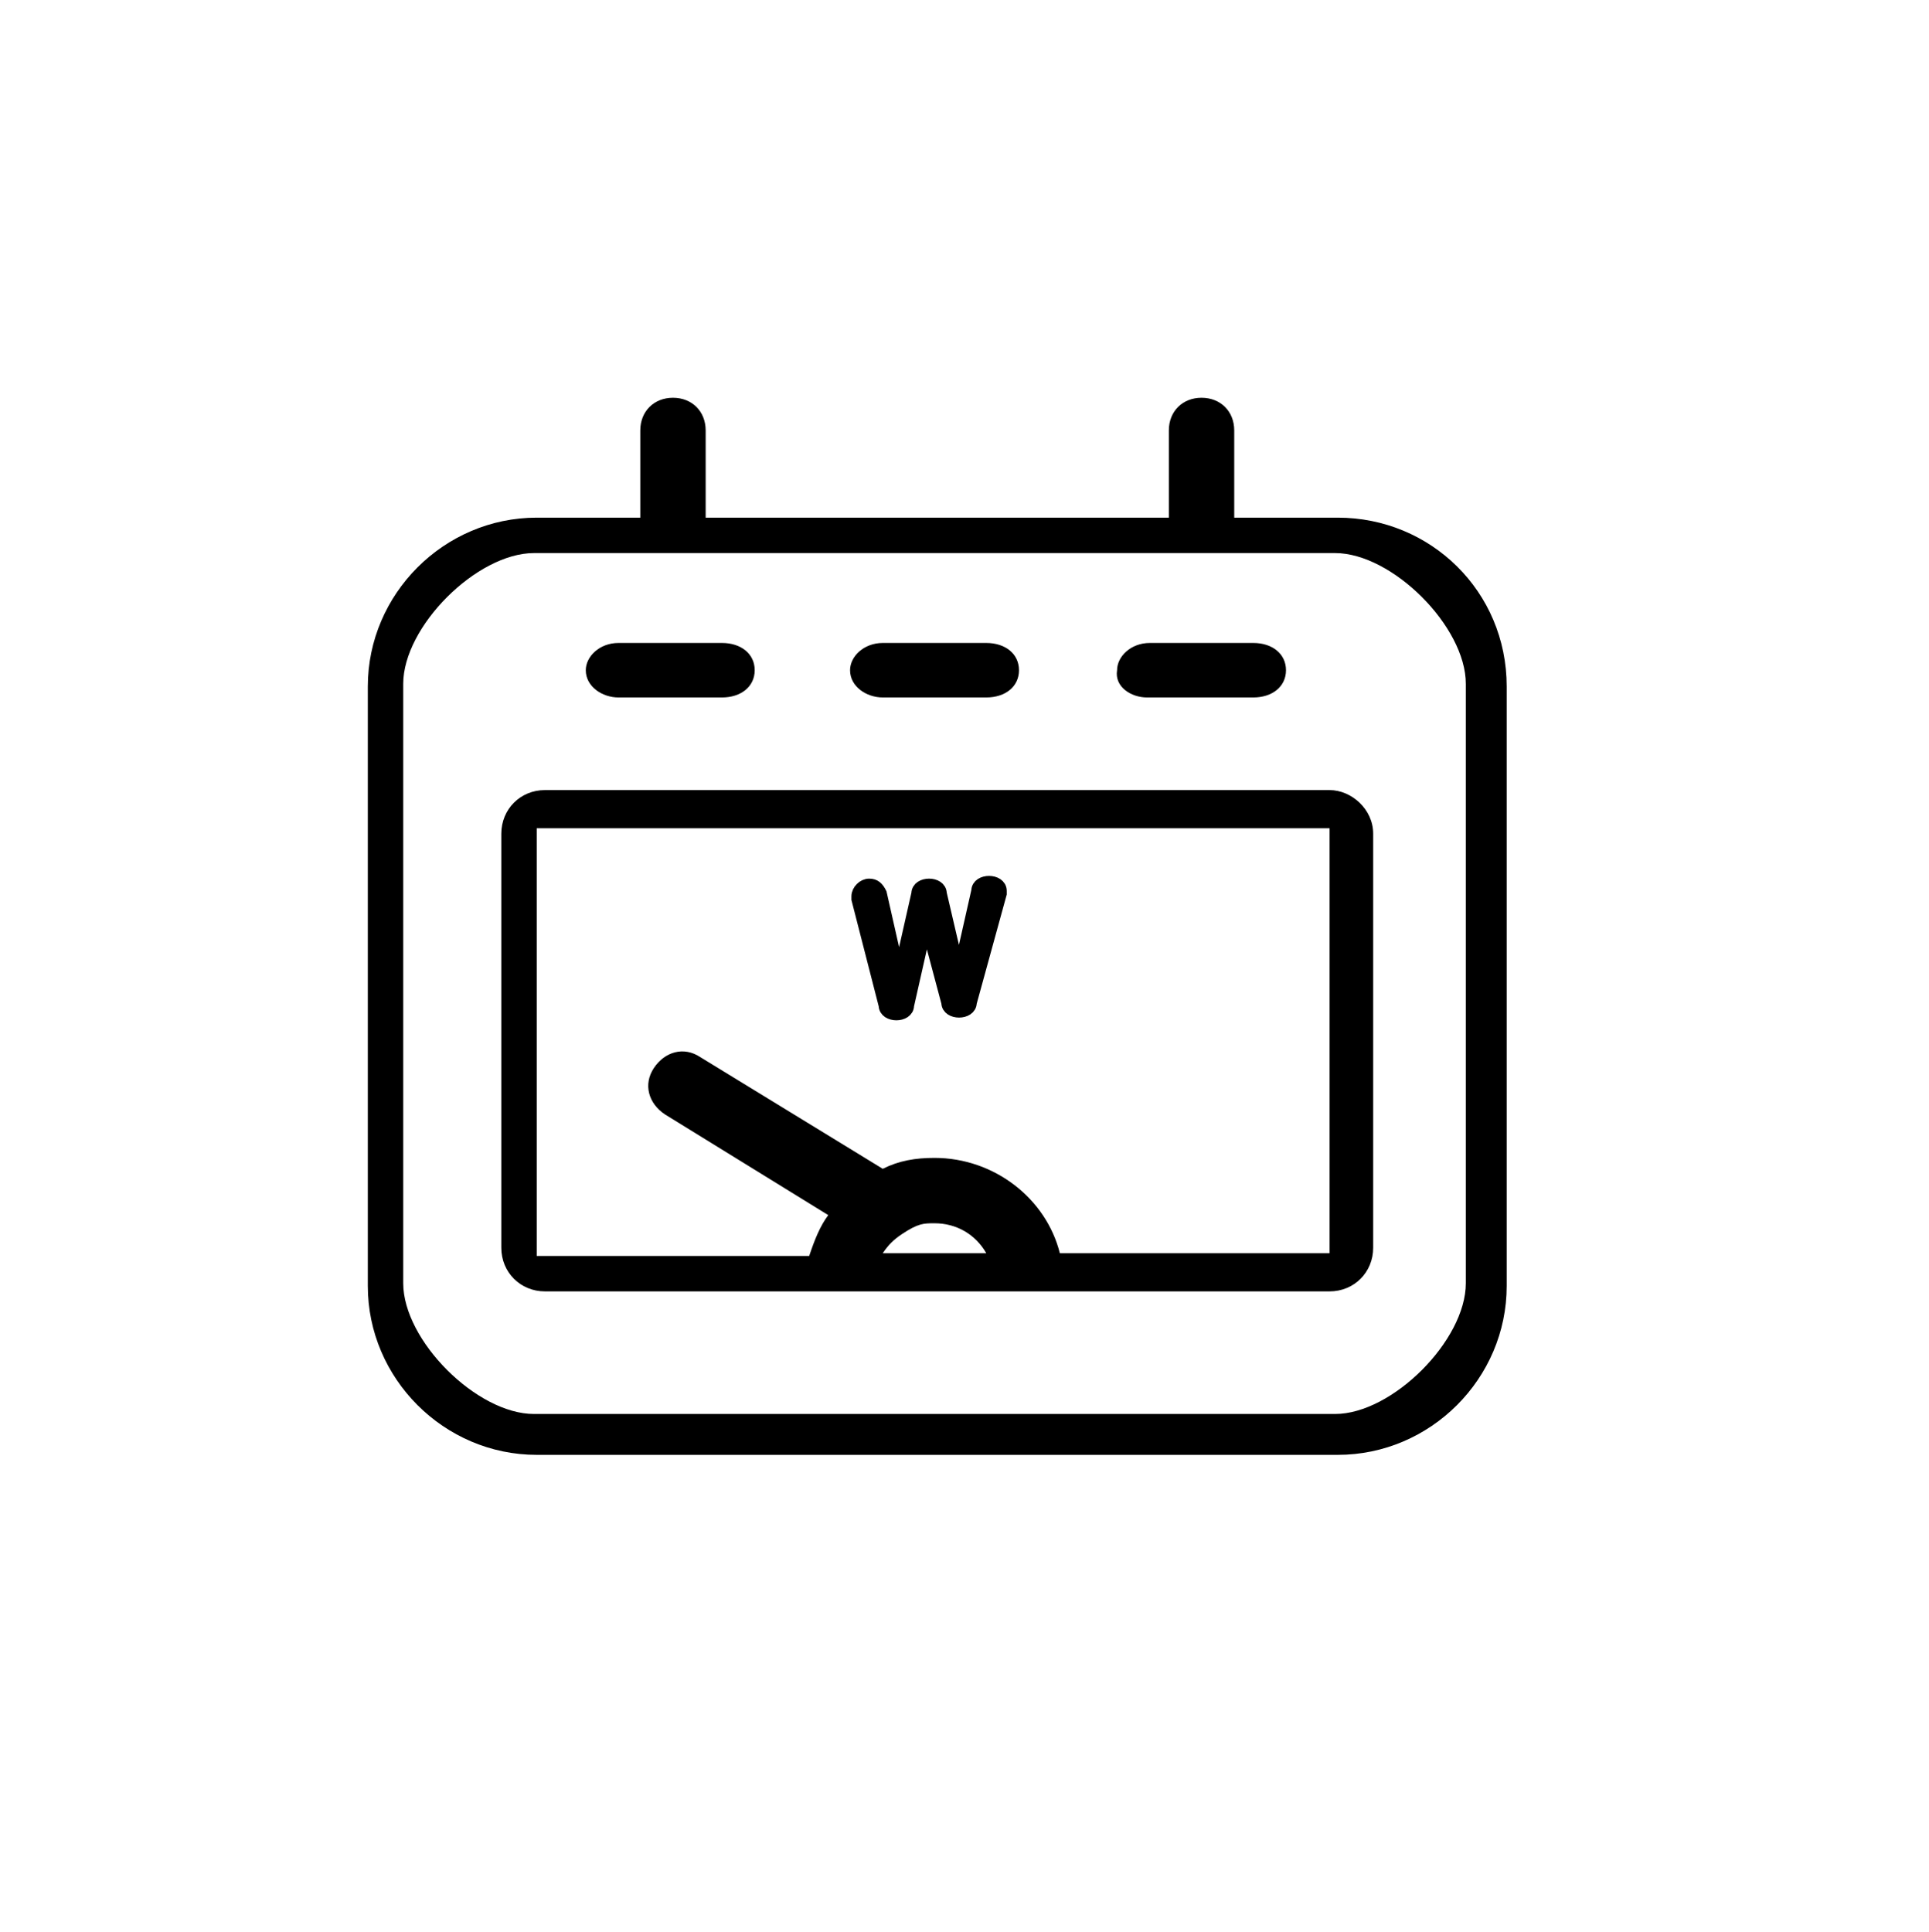
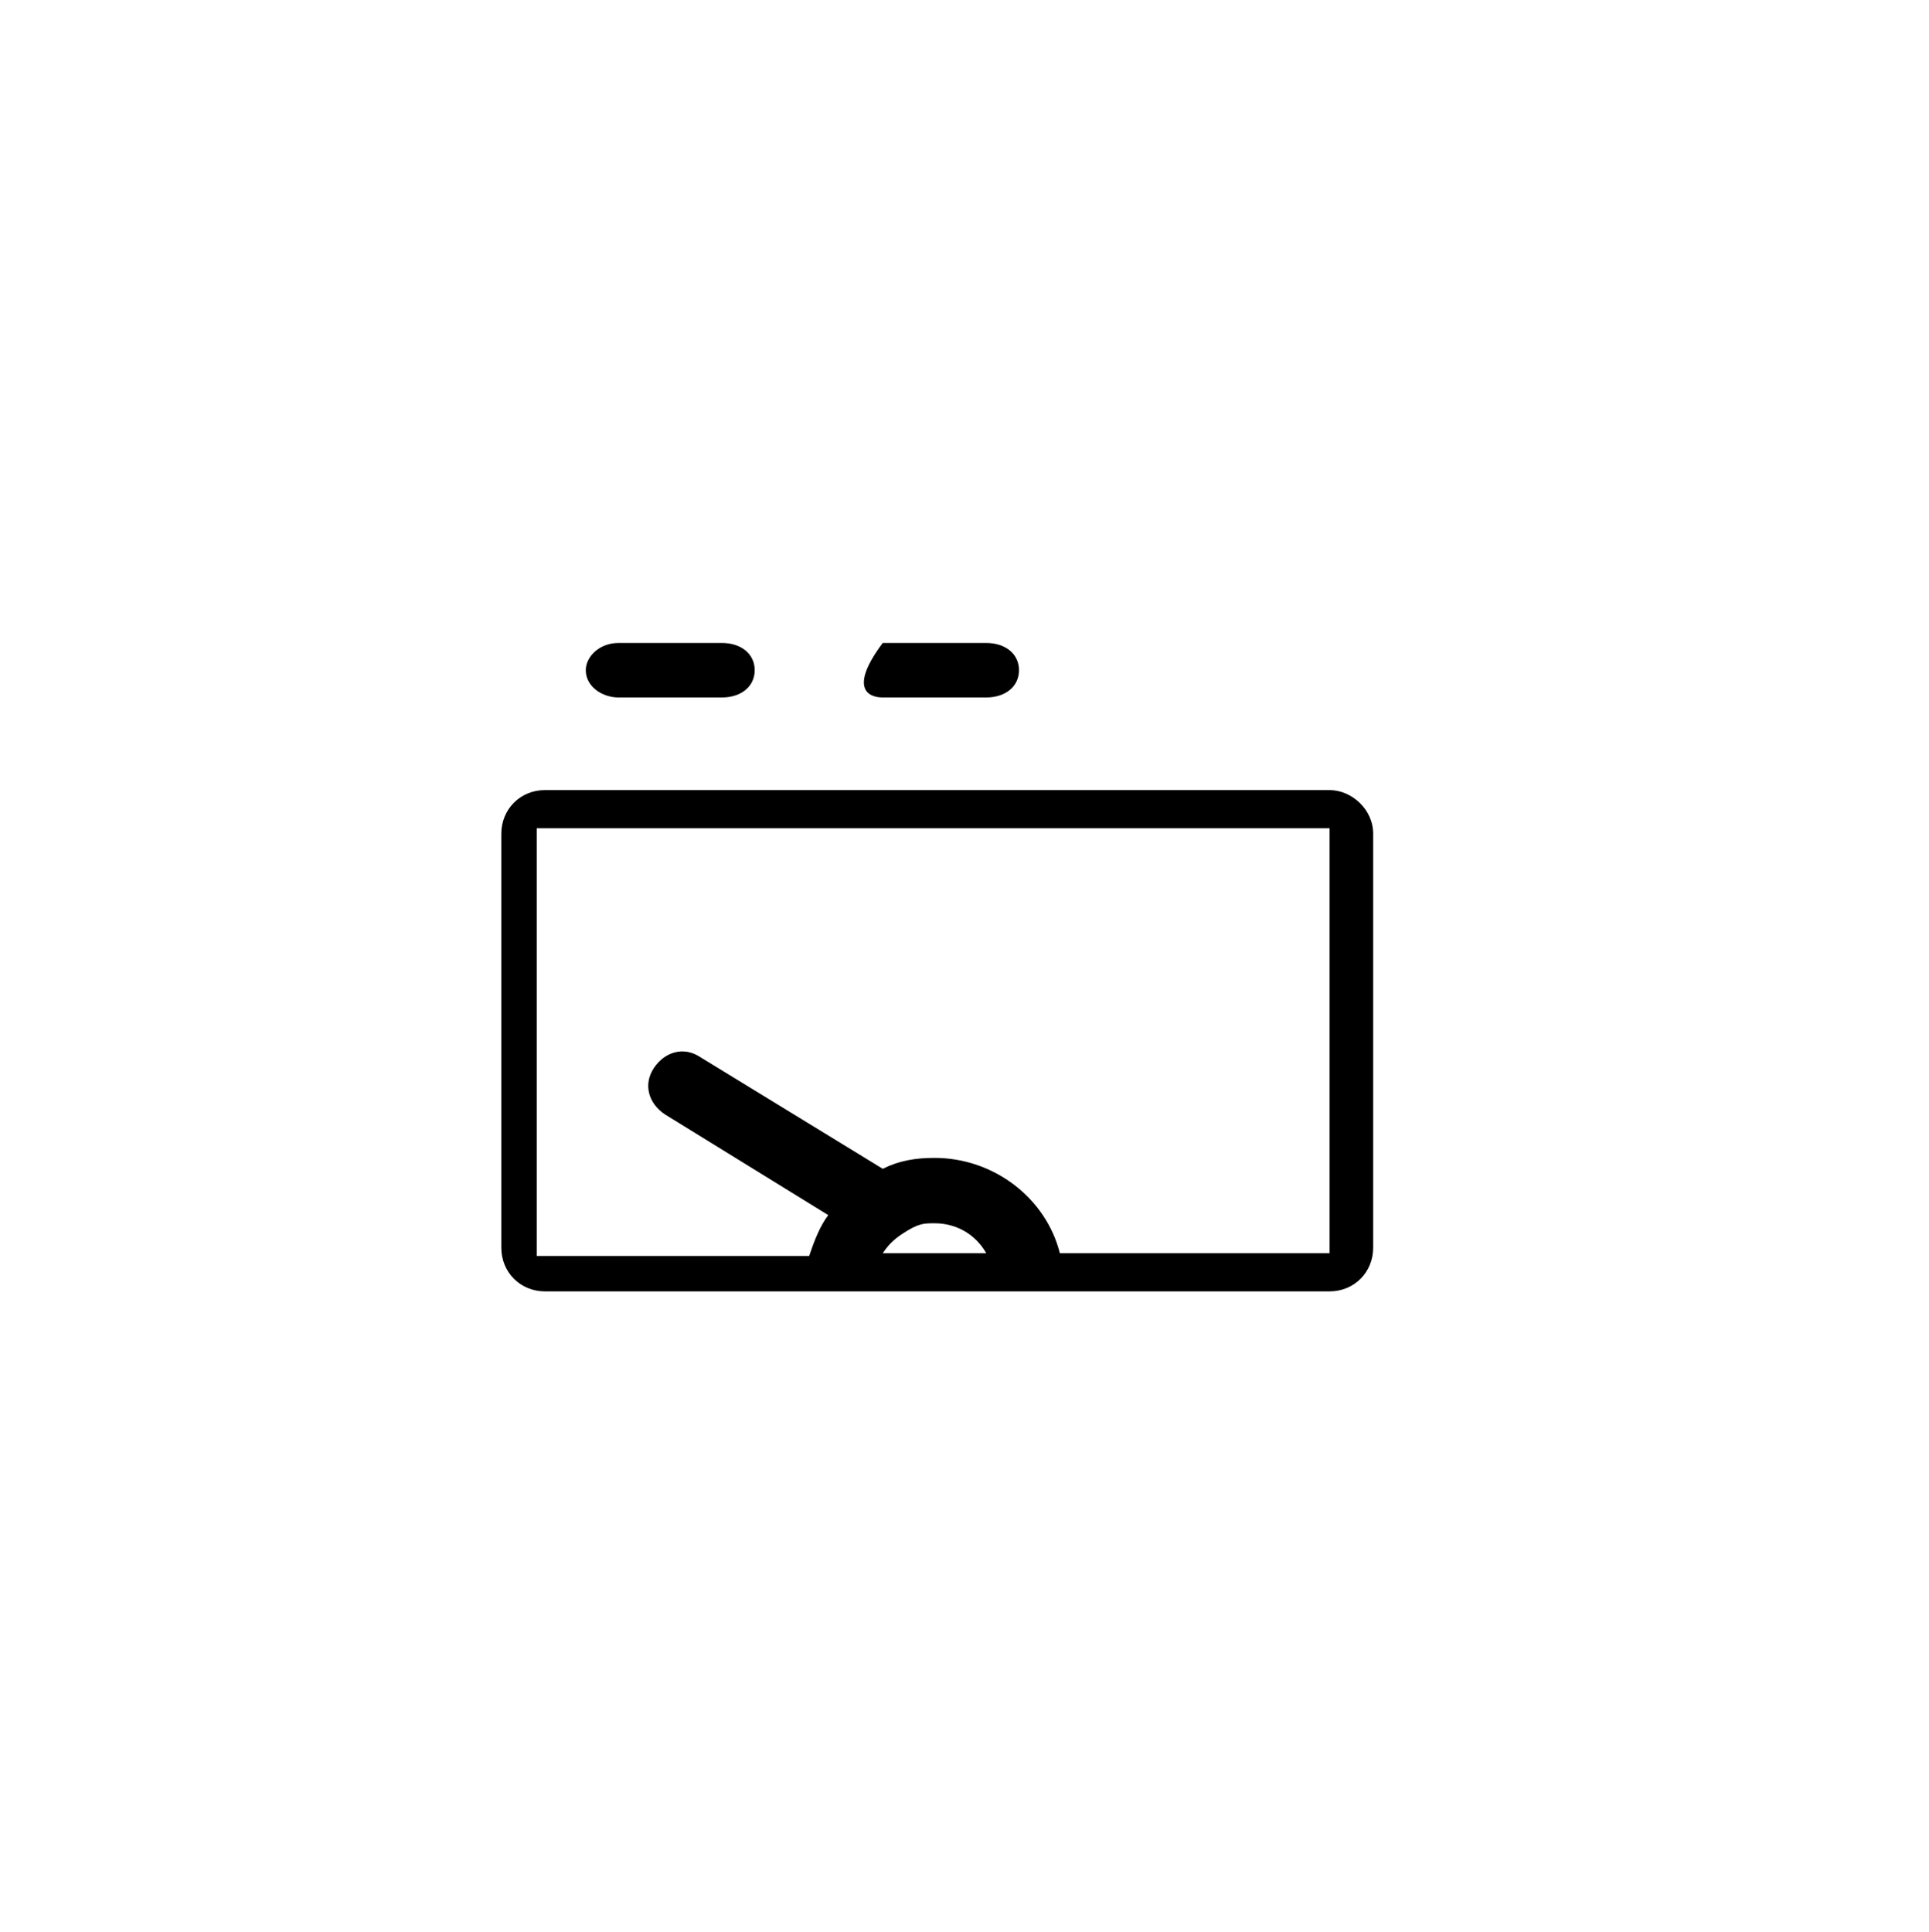
<svg xmlns="http://www.w3.org/2000/svg" version="1.1" id="Layer_1" x="0px" y="0px" viewBox="0 0 70.8 70.9" style="enable-background:new 0 0 70.8 70.9;" xml:space="preserve">
  <style type="text/css">
	.st0{stroke:#000000;stroke-width:0.5;stroke-miterlimit:10;}
</style>
-   <path d="M49.1,19h-3.8v-3.2c0-0.7-0.5-1.2-1.2-1.2s-1.2,0.5-1.2,1.2V19h-17v-3.2c0-0.7-0.5-1.2-1.2-1.2s-1.2,0.5-1.2,1.2V19h-3.8  c-3.4,0-6.2,2.8-6.2,6.2v22c0,3.4,2.8,6.2,6.2,6.2h29.4c3.4,0,6.2-2.8,6.2-6.2v-22C55.3,21.7,52.5,19,49.1,19z M53.8,47.1  c0,2.1-2.7,4.8-4.8,4.8H19.6c-2.1,0-4.8-2.7-4.8-4.8v-22c0-2.1,2.7-4.8,4.8-4.8H49c2.1,0,4.8,2.7,4.8,4.8V47.1z" />
  <path d="M48.8,29H20c-0.9,0-1.6,0.7-1.6,1.6v15.2c0,0.9,0.7,1.6,1.6,1.6h28.8c0.9,0,1.6-0.7,1.6-1.6V30.6C50.4,29.7,49.6,29,48.8,29  z M33.1,45.3L33.1,45.3c0.6-0.4,0.8-0.4,1.2-0.4c0.8,0,1.5,0.4,1.9,1.1h-3.8C32.6,45.7,32.8,45.5,33.1,45.3z M47.9,46h-9  c-0.5-2-2.4-3.5-4.6-3.5c-0.7,0-1.3,0.1-1.9,0.4l-6.7-4.1c-0.6-0.4-1.3-0.2-1.7,0.4c-0.4,0.6-0.2,1.3,0.4,1.7l6,3.7  c-0.3,0.4-0.5,0.9-0.7,1.5h-10V30.4h29.1V46H47.9z" />
-   <path d="M32.4,25.6h3.8c0.7,0,1.2-0.4,1.2-1s-0.5-1-1.2-1h-3.8c-0.7,0-1.2,0.5-1.2,1C31.2,25.2,31.8,25.6,32.4,25.6z" />
+   <path d="M32.4,25.6h3.8c0.7,0,1.2-0.4,1.2-1s-0.5-1-1.2-1h-3.8C31.2,25.2,31.8,25.6,32.4,25.6z" />
  <path d="M22.7,25.6h3.8c0.7,0,1.2-0.4,1.2-1s-0.5-1-1.2-1h-3.8c-0.7,0-1.2,0.5-1.2,1C21.5,25.2,22.1,25.6,22.7,25.6z" />
-   <path d="M42.1,25.6H46c0.7,0,1.2-0.4,1.2-1s-0.5-1-1.2-1h-3.8c-0.7,0-1.2,0.5-1.2,1C40.9,25.2,41.5,25.6,42.1,25.6z" />
  <g>
-     <path class="st0" d="M35.6,36.8c0,0.2-0.2,0.3-0.4,0.3s-0.4-0.1-0.4-0.3l-0.8-3l-0.7,3.1c0,0.2-0.2,0.3-0.4,0.3s-0.4-0.1-0.4-0.3   l-1-3.9v-0.1c0-0.2,0.2-0.4,0.4-0.4s0.3,0.1,0.4,0.3l0.7,3.1l0.7-3.1c0-0.2,0.2-0.3,0.4-0.3s0.4,0.1,0.4,0.3l0.7,3l0.7-3.1   c0-0.2,0.2-0.3,0.4-0.3s0.4,0.1,0.4,0.3c0,0,0,0,0,0.1L35.6,36.8z" />
-   </g>
+     </g>
</svg>